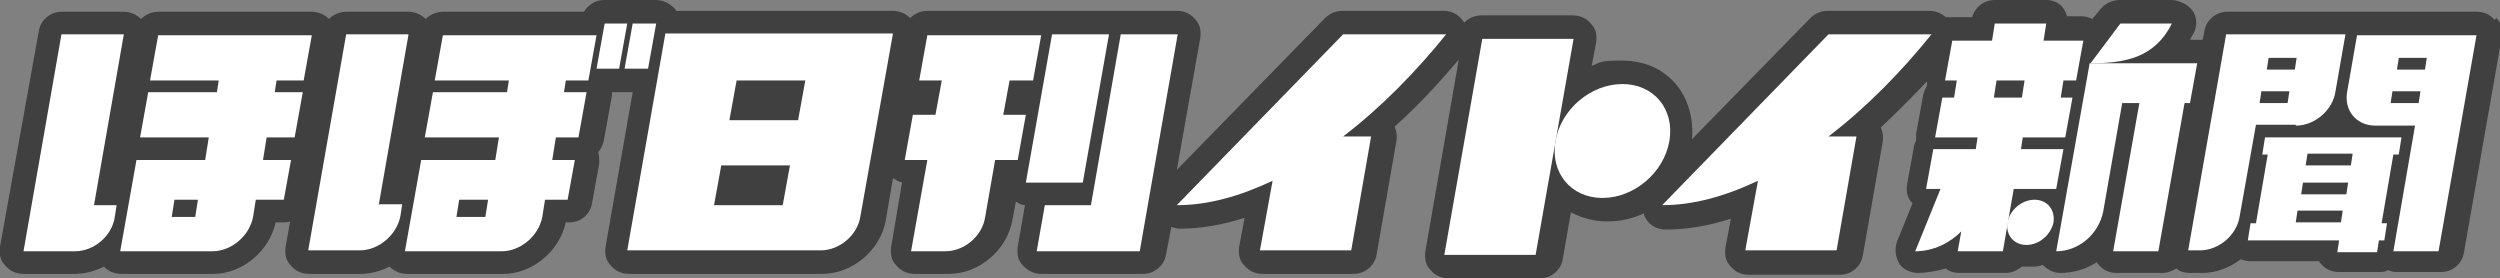
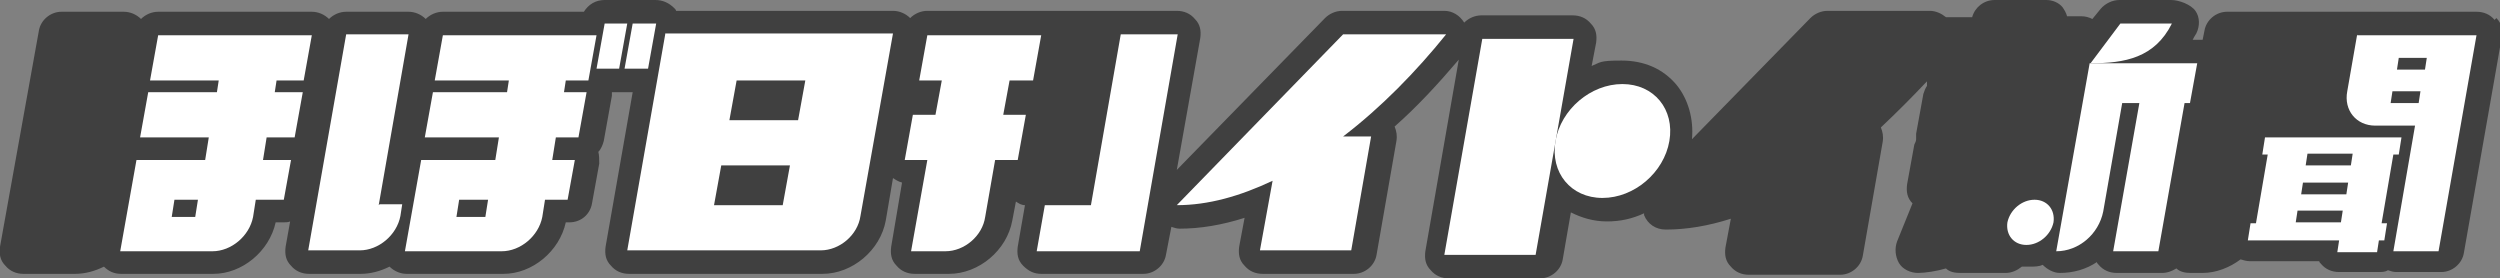
<svg xmlns="http://www.w3.org/2000/svg" id="_レイヤー_1" data-name="レイヤー_1" version="1.1" viewBox="0 0 276.6 30.8">
  <rect x="0" y="0" width="276.6" height="30.8" fill="#808080" stroke="none" />
  <defs>
    <style>
      .st0 {
        fill: #404040;
      }

      .st1 {
        fill: #fff;
      }
    </style>
  </defs>
  <g id="text">
-     <path class="st0" d="M276,2.2c-.5-.6-1.2-.9-2-.9h-13.2c-.2,0-.4,0-.6,0-.2,0-.4,0-.6,0h-13.2c-1.2,0-2.3.9-2.5,2.1l-.2,1c-.1,0-.2,0-.3,0h-1.1c.1-.2.2-.4.4-.7.4-.8.4-1.8-.1-2.5S241.1,0,240.2,0h-5.7c-.8,0-1.6.4-2.1,1l-.9,1.1c-.4-.2-.8-.3-1.2-.3h-1.6c-.1-.4-.3-.7-.5-1C227.8.3,227.1,0,226.4,0h-5.7C219.5,0,218.5.8,218.2,1.9h-2.3c-.2,0-.4,0-.6,0-.5-.4-1.1-.7-1.8-.7h-11.3c-.7,0-1.4.3-1.9.8l-13.1,13.4c.2-2.2-.4-4.4-1.7-6-1.5-1.8-3.6-2.7-6.1-2.7s-2.3.2-3.3.6l.5-2.6c.1-.8,0-1.5-.6-2.1-.5-.6-1.2-.9-2-.9h-10.1c-.7,0-1.4.3-1.9.8-.5-.8-1.3-1.3-2.2-1.3h-11.3c-.7,0-1.4.3-1.9.8l-16.4,16.8,2.6-14.6c.1-.8,0-1.5-.6-2.1-.5-.6-1.2-.9-2-.9h-6.3c-.2,0-.4,0-.6,0-.2,0-.4,0-.6,0h-6.3c-.2,0-.4,0-.6,0-.2,0-.4,0-.6,0h-12.6c-.7,0-1.4.3-1.9.8-.5-.5-1.2-.8-1.9-.8h-24c0-.1-.1-.2-.2-.3C74,.3,73.3,0,72.5,0h-2.5c-.1,0-.2,0-.3,0,0,0-.2,0-.3,0h-2.5C65.9,0,65.1.5,64.6,1.3h-15.6c-.7,0-1.4.3-1.9.8-.5-.5-1.2-.8-1.9-.8h-6.9c-.7,0-1.4.3-1.9.8-.5-.5-1.2-.8-1.9-.8h-17c-.7,0-1.4.3-1.9.8-.5-.5-1.2-.8-1.9-.8h-6.9c-1.2,0-2.3.9-2.5,2.1L0,27.3c-.1.8,0,1.5.6,2.1.5.6,1.2.9,2,.9h5.7c1.1,0,2.2-.3,3.2-.8.5.5,1.1.8,1.9.8h10.2c3.2,0,6.2-2.5,6.9-5.7h.9c.2,0,.5,0,.7-.1l-.5,2.8c-.1.8,0,1.5.6,2.1.5.6,1.2.9,2,.9h5.7c1.1,0,2.2-.3,3.2-.8.5.5,1.2.8,1.9.8h10.7c3.2,0,6.2-2.5,6.9-5.7h.4c1.3,0,2.3-.9,2.5-2.1l.8-4.4c0-.5,0-.9-.1-1.3.3-.3.5-.8.6-1.2l.9-5c0-.1,0-.3,0-.4h1c.1,0,.2,0,.3,0,0,0,.2,0,.3,0h.7l-3,17.1c-.1.8,0,1.5.6,2.1.5.6,1.2.9,2,.9h21.4c3.3,0,6.4-2.6,7-5.9l.8-4.7c.3.2.6.4,1,.5l-1.2,7.1c-.1.8,0,1.5.6,2.1.5.6,1.2.9,2,.9h3.8c3.3,0,6.4-2.6,7-5.9l.4-2.1c.3.2.6.4,1,.4l-.8,4.6c-.1.8,0,1.5.6,2.1s1.2.9,2,.9h11.3c1.2,0,2.3-.9,2.5-2.1l.6-3.1c.3.1.6.2.9.2,2.3,0,4.7-.4,7.2-1.2l-.6,3.2c-.1.8,0,1.5.6,2.1.5.6,1.2.9,2,.9h10.1c1.2,0,2.3-.9,2.5-2.1l2.2-12.6c.1-.6,0-1.1-.2-1.6,2.5-2.2,4.8-4.7,7.1-7.4l-3.7,21.2c-.1.8,0,1.5.6,2.1.5.6,1.2.9,2,.9h10.1c1.2,0,2.3-.9,2.5-2.1l.9-5.2c1.2.6,2.5,1,4,1s2.8-.3,4.1-.9c0,0,0,.1,0,.2.4,1,1.3,1.6,2.4,1.6,2.3,0,4.7-.4,7.2-1.2l-.6,3.2c-.1.8,0,1.5.6,2.1.5.6,1.2.9,2,.9h10.1c1.2,0,2.3-.9,2.5-2.1l2.2-12.6c.1-.6,0-1.1-.2-1.6,1.7-1.6,3.4-3.3,5.1-5.1,0,.2,0,.3,0,.5-.2.3-.3.6-.4.9l-.8,4.4c0,.2,0,.4,0,.6,0,.2-.1.4-.2.6l-.8,4.4c-.1.8,0,1.5.6,2.1,0,0,0,0,0,0l-1.7,4.2c-.3.8-.2,1.7.2,2.4s1.3,1.1,2.1,1.1,2.1-.2,3.1-.5c.4.4,1,.5,1.6.5h5c.7,0,1.3-.3,1.8-.7.3,0,.6,0,.9,0,.5,0,1,0,1.4-.2.5.5,1.2.9,1.9.9,1.5,0,2.9-.4,4.1-1.2,0,.1.1.2.2.3.5.6,1.2.9,2,.9h5c.6,0,1.1-.2,1.6-.5.4.4,1,.5,1.6.5h1.3c1.5,0,3-.6,4.2-1.5.3.1.7.2,1,.2h7.7c0,.1.1.2.2.3.5.6,1.2.9,2,.9h4.4c.3,0,.7,0,1-.2.3.1.6.2.9.2h5c1.2,0,2.3-.9,2.5-2.1l4.2-23.9c.1-.8,0-1.5-.6-2.1h0Z" />
+     <path class="st0" d="M276,2.2c-.5-.6-1.2-.9-2-.9h-13.2c-.2,0-.4,0-.6,0-.2,0-.4,0-.6,0h-13.2c-1.2,0-2.3.9-2.5,2.1l-.2,1h-1.1c.1-.2.2-.4.4-.7.4-.8.4-1.8-.1-2.5S241.1,0,240.2,0h-5.7c-.8,0-1.6.4-2.1,1l-.9,1.1c-.4-.2-.8-.3-1.2-.3h-1.6c-.1-.4-.3-.7-.5-1C227.8.3,227.1,0,226.4,0h-5.7C219.5,0,218.5.8,218.2,1.9h-2.3c-.2,0-.4,0-.6,0-.5-.4-1.1-.7-1.8-.7h-11.3c-.7,0-1.4.3-1.9.8l-13.1,13.4c.2-2.2-.4-4.4-1.7-6-1.5-1.8-3.6-2.7-6.1-2.7s-2.3.2-3.3.6l.5-2.6c.1-.8,0-1.5-.6-2.1-.5-.6-1.2-.9-2-.9h-10.1c-.7,0-1.4.3-1.9.8-.5-.8-1.3-1.3-2.2-1.3h-11.3c-.7,0-1.4.3-1.9.8l-16.4,16.8,2.6-14.6c.1-.8,0-1.5-.6-2.1-.5-.6-1.2-.9-2-.9h-6.3c-.2,0-.4,0-.6,0-.2,0-.4,0-.6,0h-6.3c-.2,0-.4,0-.6,0-.2,0-.4,0-.6,0h-12.6c-.7,0-1.4.3-1.9.8-.5-.5-1.2-.8-1.9-.8h-24c0-.1-.1-.2-.2-.3C74,.3,73.3,0,72.5,0h-2.5c-.1,0-.2,0-.3,0,0,0-.2,0-.3,0h-2.5C65.9,0,65.1.5,64.6,1.3h-15.6c-.7,0-1.4.3-1.9.8-.5-.5-1.2-.8-1.9-.8h-6.9c-.7,0-1.4.3-1.9.8-.5-.5-1.2-.8-1.9-.8h-17c-.7,0-1.4.3-1.9.8-.5-.5-1.2-.8-1.9-.8h-6.9c-1.2,0-2.3.9-2.5,2.1L0,27.3c-.1.8,0,1.5.6,2.1.5.6,1.2.9,2,.9h5.7c1.1,0,2.2-.3,3.2-.8.5.5,1.1.8,1.9.8h10.2c3.2,0,6.2-2.5,6.9-5.7h.9c.2,0,.5,0,.7-.1l-.5,2.8c-.1.8,0,1.5.6,2.1.5.6,1.2.9,2,.9h5.7c1.1,0,2.2-.3,3.2-.8.5.5,1.2.8,1.9.8h10.7c3.2,0,6.2-2.5,6.9-5.7h.4c1.3,0,2.3-.9,2.5-2.1l.8-4.4c0-.5,0-.9-.1-1.3.3-.3.5-.8.6-1.2l.9-5c0-.1,0-.3,0-.4h1c.1,0,.2,0,.3,0,0,0,.2,0,.3,0h.7l-3,17.1c-.1.8,0,1.5.6,2.1.5.6,1.2.9,2,.9h21.4c3.3,0,6.4-2.6,7-5.9l.8-4.7c.3.2.6.4,1,.5l-1.2,7.1c-.1.8,0,1.5.6,2.1.5.6,1.2.9,2,.9h3.8c3.3,0,6.4-2.6,7-5.9l.4-2.1c.3.2.6.4,1,.4l-.8,4.6c-.1.8,0,1.5.6,2.1s1.2.9,2,.9h11.3c1.2,0,2.3-.9,2.5-2.1l.6-3.1c.3.1.6.2.9.2,2.3,0,4.7-.4,7.2-1.2l-.6,3.2c-.1.8,0,1.5.6,2.1.5.6,1.2.9,2,.9h10.1c1.2,0,2.3-.9,2.5-2.1l2.2-12.6c.1-.6,0-1.1-.2-1.6,2.5-2.2,4.8-4.7,7.1-7.4l-3.7,21.2c-.1.8,0,1.5.6,2.1.5.6,1.2.9,2,.9h10.1c1.2,0,2.3-.9,2.5-2.1l.9-5.2c1.2.6,2.5,1,4,1s2.8-.3,4.1-.9c0,0,0,.1,0,.2.4,1,1.3,1.6,2.4,1.6,2.3,0,4.7-.4,7.2-1.2l-.6,3.2c-.1.8,0,1.5.6,2.1.5.6,1.2.9,2,.9h10.1c1.2,0,2.3-.9,2.5-2.1l2.2-12.6c.1-.6,0-1.1-.2-1.6,1.7-1.6,3.4-3.3,5.1-5.1,0,.2,0,.3,0,.5-.2.3-.3.6-.4.9l-.8,4.4c0,.2,0,.4,0,.6,0,.2-.1.4-.2.6l-.8,4.4c-.1.8,0,1.5.6,2.1,0,0,0,0,0,0l-1.7,4.2c-.3.8-.2,1.7.2,2.4s1.3,1.1,2.1,1.1,2.1-.2,3.1-.5c.4.4,1,.5,1.6.5h5c.7,0,1.3-.3,1.8-.7.3,0,.6,0,.9,0,.5,0,1,0,1.4-.2.5.5,1.2.9,1.9.9,1.5,0,2.9-.4,4.1-1.2,0,.1.1.2.2.3.5.6,1.2.9,2,.9h5c.6,0,1.1-.2,1.6-.5.4.4,1,.5,1.6.5h1.3c1.5,0,3-.6,4.2-1.5.3.1.7.2,1,.2h7.7c0,.1.1.2.2.3.5.6,1.2.9,2,.9h4.4c.3,0,.7,0,1-.2.3.1.6.2.9.2h5c1.2,0,2.3-.9,2.5-2.1l4.2-23.9c.1-.8,0-1.5-.6-2.1h0Z" />
    <g>
      <path class="st1" d="M159.9,3.8h-11.3l-18.4,18.9c3.5,0,7-1,10.6-2.7l-1.4,7.7h10.1l2.2-12.6h-3.1c4.2-3.2,8.1-7.2,11.4-11.3h0Z" />
-       <path class="st1" d="M213.6,3.8h-11.3l-18.4,18.9c3.5,0,7-1,10.6-2.7l-1.4,7.7h10.1l2.2-12.6h-3.1c4.2-3.2,8.1-7.2,11.4-11.3h0Z" />
      <polygon class="st1" points="169.9 28.2 174.1 4.3 164 4.3 159.8 28.2 169.9 28.2" />
      <path class="st1" d="M177.3,21.9c3.5,0,6.8-2.8,7.4-6.3s-1.7-6.3-5.2-6.3-6.8,2.8-7.4,6.3,1.7,6.3,5.2,6.3Z" />
      <path class="st1" d="M114.3,8.9l.9-5h-12.6l-.9,5h2.5l-.7,3.8h-2.5l-.9,5h2.5l-1.8,10.1h3.8c2.1,0,4.1-1.7,4.4-3.8l1.1-6.3h2.5l.9-5h-2.5l.7-3.8s2.5,0,2.5,0Z" />
-       <polygon class="st1" points="119.8 20.2 122.7 3.8 116.4 3.8 113.5 20.2 119.8 20.2" />
      <polygon class="st1" points="124 3.8 120.7 22.7 115.6 22.7 114.7 27.8 126.1 27.8 130.3 3.8 124 3.8" />
      <path class="st1" d="M33.6,8.9l.9-5h-17l-.9,5h7.6l-.2,1.3h-7.6l-.9,5h7.6l-.4,2.5h-7.6l-1.8,10.1h10.2c2.1,0,4.1-1.7,4.5-3.8l.3-1.9h3.1l.8-4.4h-3.1l.4-2.5h3.1l.9-5h-3.1l.2-1.3s3.1,0,3.1,0ZM21.6,24h-2.6l.3-1.9h2.6l-.3,1.9Z" />
      <polygon class="st1" points="68.5 7.6 69.4 2.6 66.9 2.6 66 7.6 68.5 7.6" />
      <polygon class="st1" points="71.7 7.6 72.6 2.6 70 2.6 69.1 7.6 71.7 7.6" />
      <path class="st1" d="M65.1,8.9l.9-5h-17l-.9,5h8.2l-.2,1.3h-8.2l-.9,5h8.2l-.4,2.5h-8.2l-1.8,10.1h10.7c2.1,0,4.1-1.7,4.5-3.8l.3-1.9h2.5l.8-4.4h-2.5l.4-2.5h2.5l.9-5h-2.5l.2-1.3h2.5ZM53.7,24h-3.2l.3-1.9h3.2l-.3,1.9Z" />
      <g>
        <path class="st1" d="M250.3,17.1h.6l-1.3,7.6h-.6l-.3,1.9h10.1l-.2,1.3h4.4l.2-1.3h.6l.3-1.9h-.6l1.3-7.6h.6l.3-1.9h-15.1l-.3,1.9h0ZM259.6,21.5h-5l.2-1.3h5l-.2,1.3ZM254,24.6l.2-1.3h5l-.2,1.3h-5ZM260.1,18.3h-5l.2-1.3h5l-.2,1.3Z" />
-         <path class="st1" d="M254,13.9c2.1,0,4.1-1.7,4.4-3.8l1.1-6.3h-13.2l-4.2,23.9h1.3c2.1,0,4.1-1.7,4.4-3.8l1.8-10.1h4.4,0ZM250,11.4l.2-1.3h3.1l-.2,1.3h-3.1ZM254.1,6.4l-.2,1.3h-3.1l.2-1.3s3.1,0,3.1,0Z" />
        <path class="st1" d="M260.8,3.8l-1.1,6.3c-.4,2.1,1,3.8,3.1,3.8h4.4l-2.4,13.9h5l4.2-23.9s-13.2,0-13.2,0ZM268.5,6.4l-.2,1.3h-3.1l.2-1.3s3.1,0,3.1,0ZM264.5,11.4l.2-1.3h3.1l-.2,1.3h-3.1Z" />
      </g>
      <path class="st1" d="M41.9,22.7l3.3-18.9h-6.9l-4.2,23.9h5.7c2.1,0,4.1-1.7,4.5-3.8l.2-1.3h-2.5Z" />
-       <path class="st1" d="M10.4,22.7L13.7,3.8h-6.9L2.6,27.8h5.7c2.1,0,4.1-1.7,4.4-3.8l.2-1.3h-2.5Z" />
      <g>
-         <path class="st1" d="M229.7,8.9l.8-4.4h-4.4l.3-1.9h-5.7l-.3,1.9h-4.4l-.8,4.4h1.3l-.3,1.9h-1.3l-.8,4.4h4.7l-.2,1.3h-4.7l-.8,4.4h1.6l-2.8,6.9c2,0,3.8-.9,5.1-2.2l-.4,2.2h5l1.2-6.9h4.7l.8-4.4h-4.7l.2-1.3h4.7l.8-4.4h-1.3l.3-1.9h1.3ZM223.7,10.8h-3.1l.3-1.9h3.1l-.3,1.9Z" />
        <path class="st1" d="M224.2,27.1c1.4,0,2.7-1.1,3-2.5.2-1.4-.7-2.5-2.1-2.5s-2.7,1.1-3,2.5c-.2,1.4.7,2.5,2.1,2.5Z" />
        <path class="st1" d="M234.6,2.6l-3.3,4.4c3.8,0,7.1-.6,9-4.4h-5.7Z" />
        <path class="st1" d="M243.2,7h-12l-3.7,20.8c2.5,0,4.7-1.9,5.2-4.4l2.1-12h1.9l-2.9,16.4h5l2.9-16.4h.6l.8-4.4h0Z" />
      </g>
      <path class="st1" d="M73.6,3.8l-4.2,23.9h21.4c2.1,0,4.1-1.7,4.4-3.8l3.6-20.2s-25.2,0-25.2,0ZM89.1,8.9l-.8,4.4h-7.6l.8-4.4h7.6ZM79.8,18.3h7.6l-.8,4.4h-7.6l.8-4.4Z" />
    </g>
  </g>
</svg>